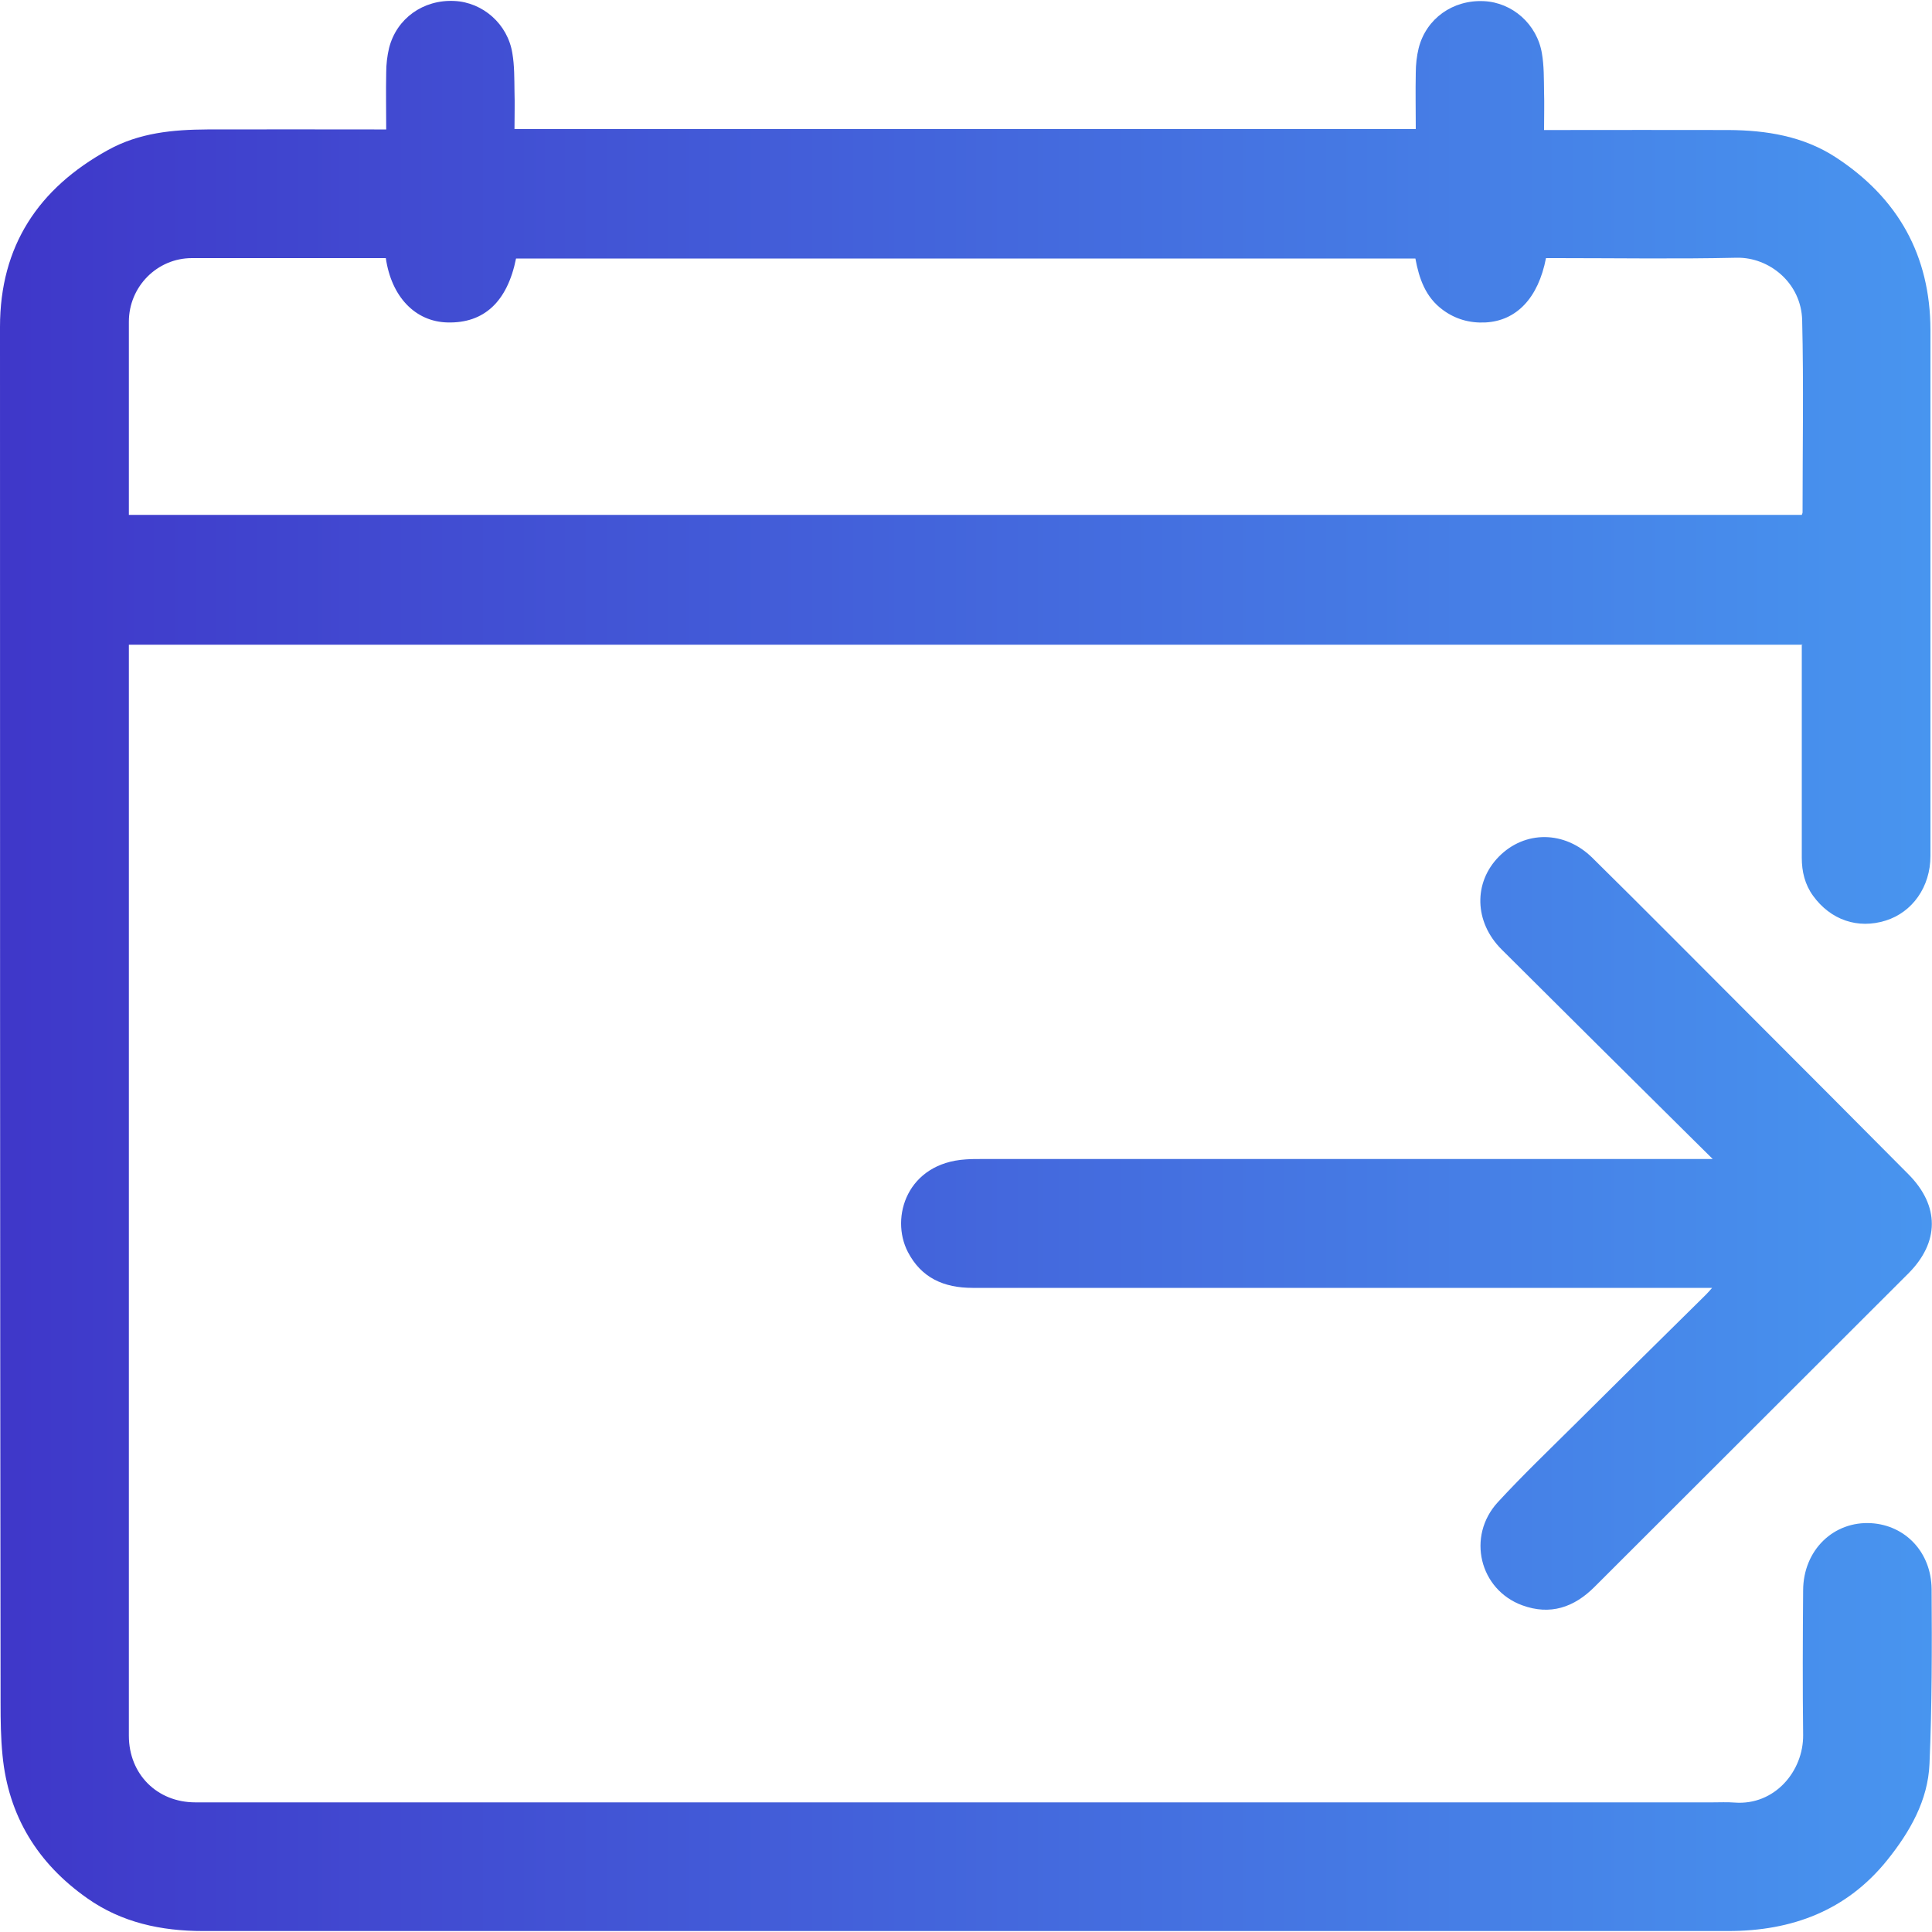
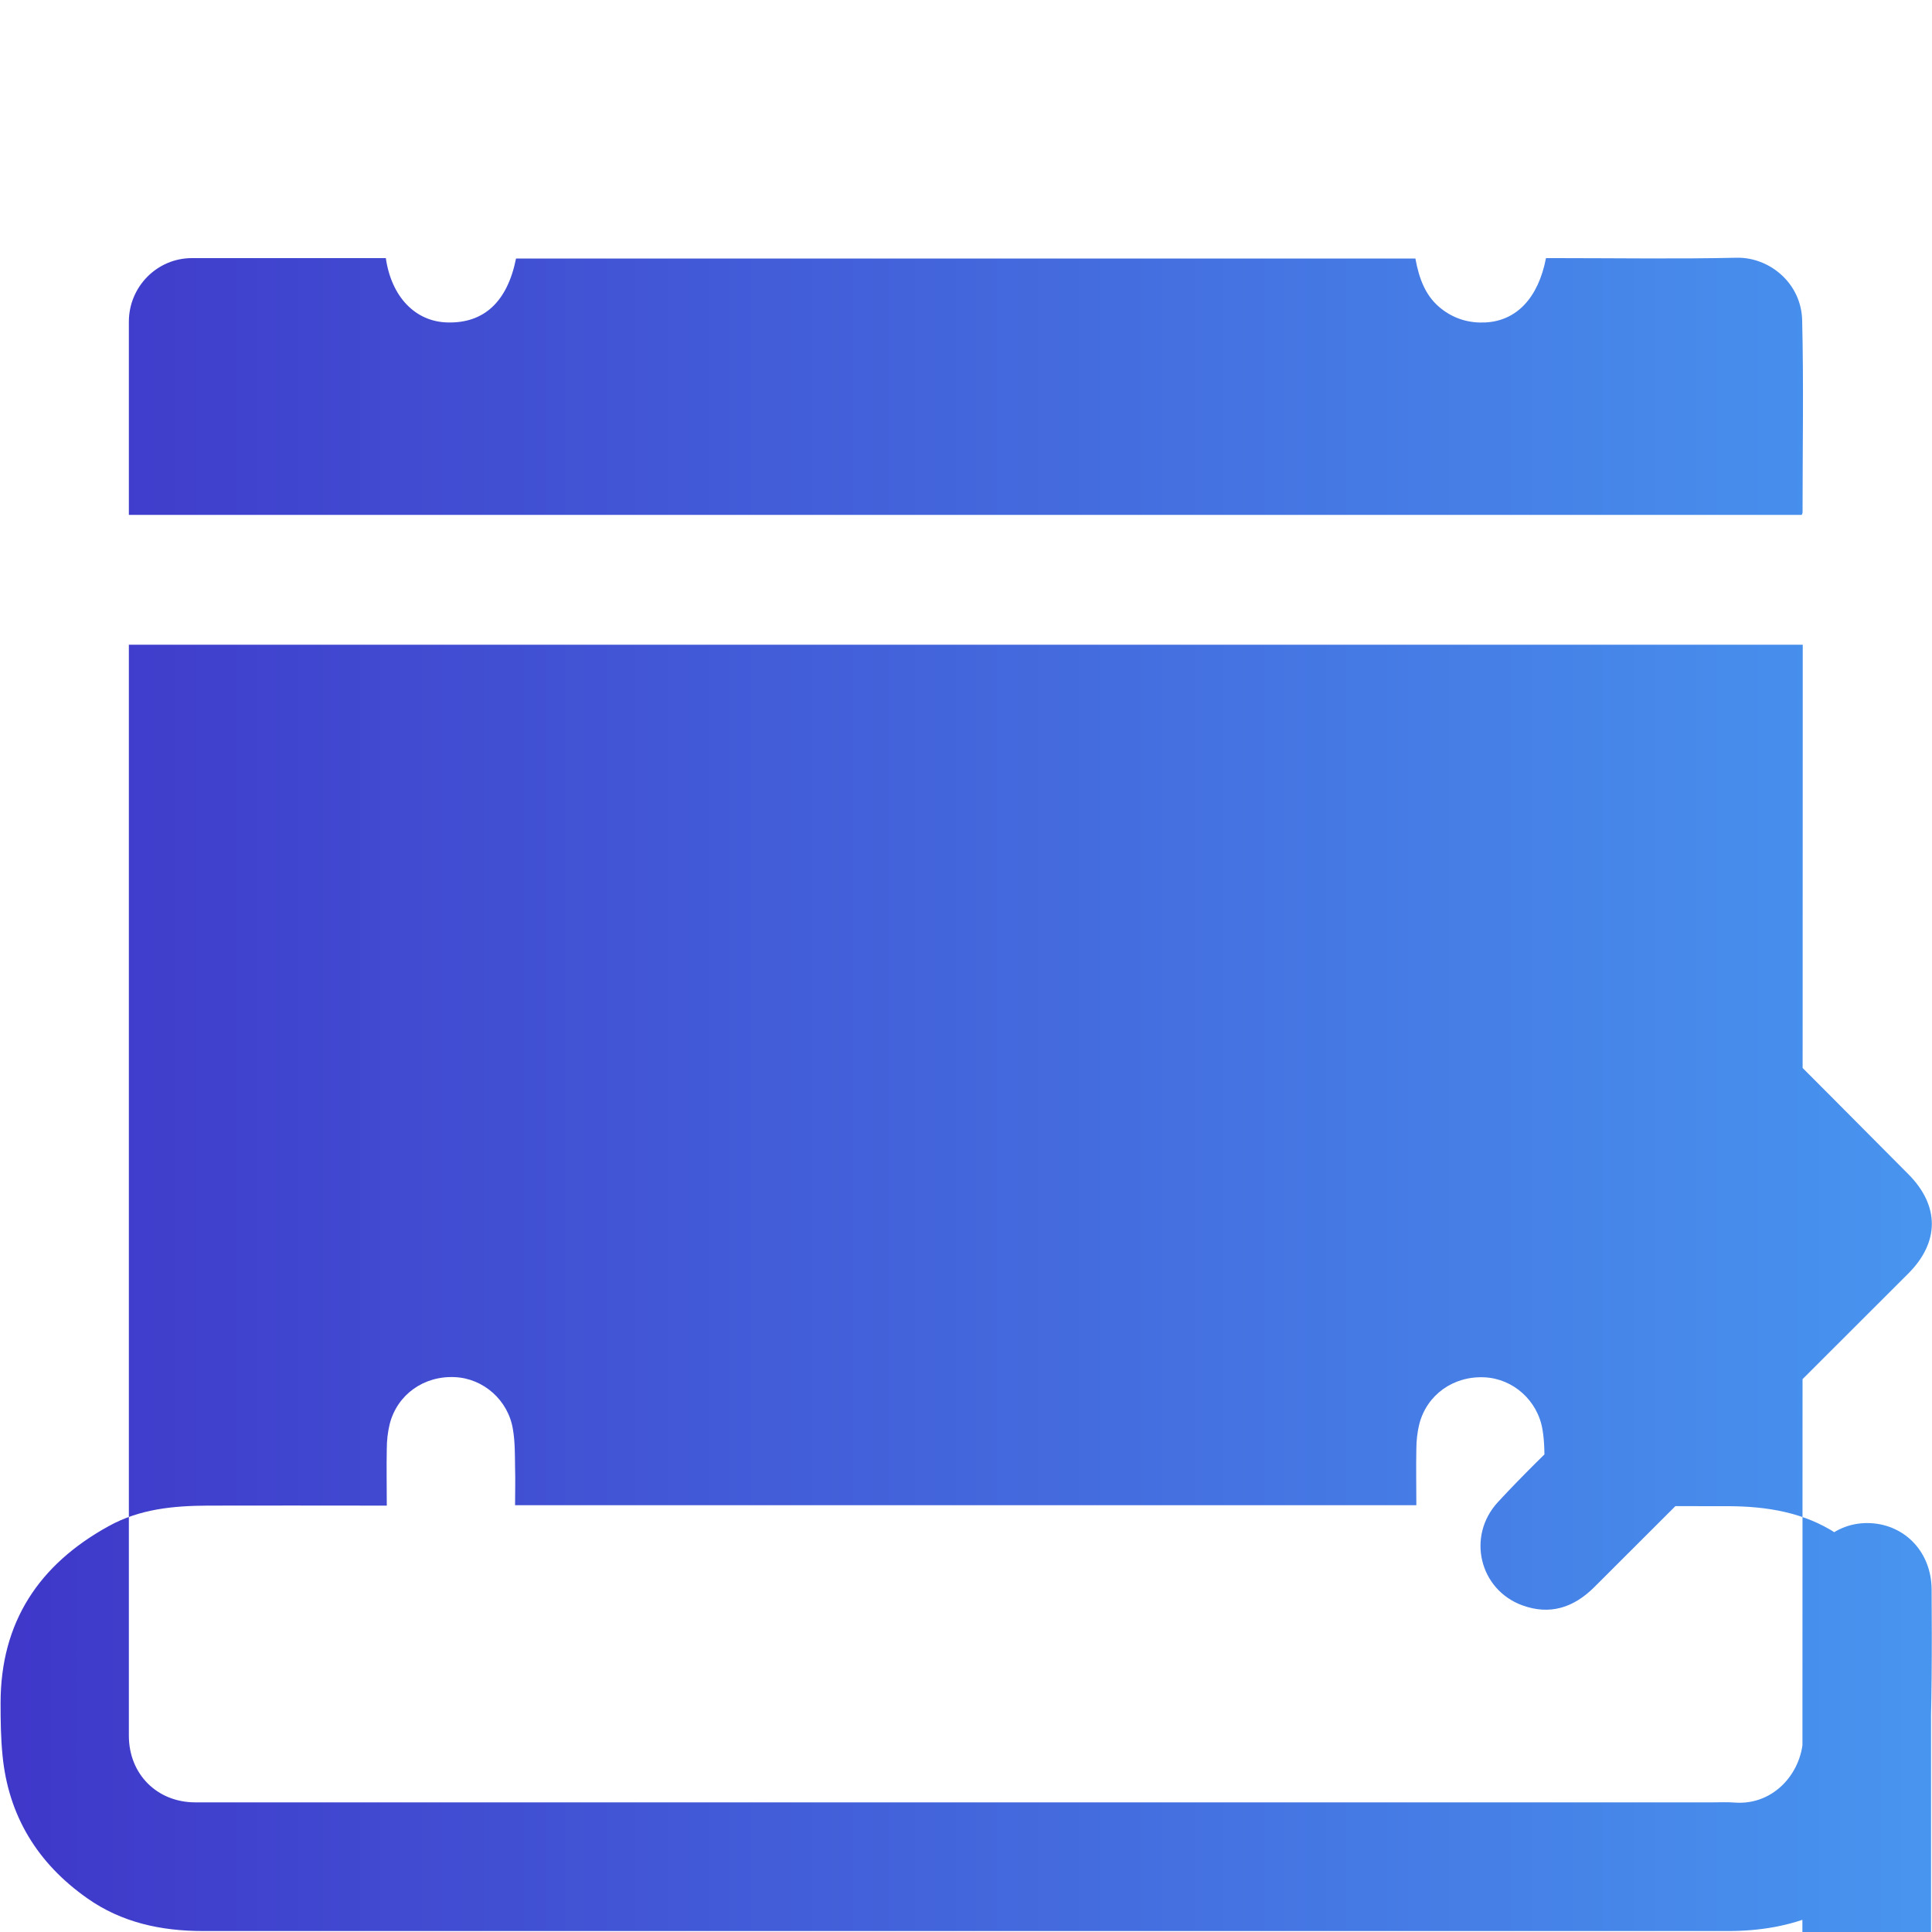
<svg xmlns="http://www.w3.org/2000/svg" id="Layer_1" data-name="Layer 1" viewBox="0 0 100 100">
  <defs>
    <style> .cls-1 { fill: url(#linear-gradient); } </style>
    <linearGradient id="linear-gradient" x1="0" y1="50" x2="100" y2="50" gradientUnits="userSpaceOnUse">
      <stop offset="0" stop-color="#3f37c9" />
      <stop offset="1" stop-color="#4895ef" />
    </linearGradient>
  </defs>
-   <path class="cls-1" d="m93.31,33.37H6.67c0,.21,0,.4,0,.58,0,18.63,0,37.26,0,55.89,0,1.99,1.46,3.45,3.44,3.45,26.17,0,52.34,0,78.52,0,.38,0,.77-.02,1.15.01,2.08.16,3.57-1.63,3.55-3.5-.03-2.5-.02-5,0-7.49.01-2.07,1.57-3.59,3.53-3.47,1.76.11,3.1,1.5,3.12,3.41.02,3.02.02,6.04-.11,9.05-.08,1.89-1.01,3.51-2.18,4.97-2.11,2.63-4.95,3.68-8.24,3.68-11.65,0-23.29,0-34.94,0-14.67,0-29.33,0-44,0-2.17,0-4.22-.44-6-1.7-2.56-1.8-4.08-4.26-4.38-7.4-.09-.9-.1-1.8-.1-2.7C0,64.42,0,40.67,0,16.92c0-4.18,1.98-7.17,5.6-9.16,1.61-.89,3.35-1.05,5.13-1.06,2.88-.01,5.76,0,8.64,0,.19,0,.37,0,.62,0,0-1.01-.02-1.98,0-2.94,0-.43.05-.87.15-1.28.39-1.53,1.77-2.51,3.38-2.43,1.47.07,2.76,1.19,3,2.71.11.64.1,1.31.11,1.97.02.64,0,1.28,0,1.95h46.65c0-.98-.02-1.94,0-2.91,0-.43.05-.87.15-1.28.39-1.53,1.77-2.51,3.38-2.43,1.47.07,2.75,1.19,3,2.71.11.64.1,1.31.11,1.97.02.64,0,1.28,0,1.99h.58c2.99,0,5.97-.01,8.96,0,1.97.01,3.89.32,5.57,1.42,3.21,2.1,4.88,5.07,4.89,8.93,0,9.07,0,18.14,0,27.22,0,1.61-.94,2.92-2.32,3.35-1.44.45-2.85-.03-3.76-1.29-.42-.58-.58-1.25-.58-1.96,0-3.47,0-6.94,0-10.41v-.6ZM19.96,13.36c-.16,0-.28,0-.4,0-3.21,0-6.42,0-9.63,0-1.8,0-3.26,1.48-3.26,3.29,0,3.16,0,6.31,0,9.47,0,.18,0,.36,0,.53h86.59c.02-.06.04-.09.04-.12,0-3.31.06-6.63-.02-9.94-.04-1.95-1.71-3.28-3.38-3.25-3.11.07-6.21.02-9.32.02-.19,0-.38,0-.56,0-.4,2.07-1.53,3.25-3.14,3.33-.81.04-1.55-.17-2.2-.65-.9-.66-1.23-1.63-1.42-2.66H26.71c-.45,2.24-1.66,3.36-3.55,3.31-1.66-.04-2.9-1.32-3.19-3.33Zm68.33,53.66c-2.26,2.23-4.52,4.46-6.77,6.7-1.34,1.33-2.71,2.64-3.99,4.03-1.63,1.77-.95,4.53,1.26,5.34,1.45.53,2.68.11,3.74-.95,5.41-5.41,10.83-10.81,16.24-16.22,1.62-1.62,1.63-3.5.02-5.13-2.7-2.72-5.41-5.44-8.12-8.15-2.75-2.75-5.48-5.51-8.25-8.24-1.44-1.42-3.5-1.42-4.84-.06-1.32,1.34-1.28,3.38.14,4.8,3.33,3.32,6.67,6.63,10.01,9.94.27.27.55.54.92.91h-.87c-12.32,0-24.64,0-36.96,0-.28,0-.56,0-.83.02-3.03.19-3.93,2.99-3,4.79.7,1.35,1.87,1.86,3.35,1.86,12.53,0,25.06,0,37.59,0,.19,0,.37,0,.69,0-.17.19-.25.28-.33.36Z" />
+   <path class="cls-1" d="m93.31,33.37H6.67c0,.21,0,.4,0,.58,0,18.63,0,37.26,0,55.89,0,1.99,1.46,3.45,3.44,3.45,26.17,0,52.34,0,78.52,0,.38,0,.77-.02,1.15.01,2.08.16,3.57-1.63,3.55-3.5-.03-2.5-.02-5,0-7.49.01-2.07,1.57-3.59,3.53-3.47,1.76.11,3.1,1.5,3.12,3.41.02,3.02.02,6.04-.11,9.05-.08,1.89-1.01,3.51-2.18,4.97-2.11,2.63-4.95,3.68-8.24,3.68-11.65,0-23.29,0-34.94,0-14.67,0-29.33,0-44,0-2.17,0-4.22-.44-6-1.7-2.56-1.8-4.08-4.26-4.38-7.4-.09-.9-.1-1.8-.1-2.7c0-4.18,1.98-7.17,5.6-9.16,1.61-.89,3.35-1.05,5.13-1.06,2.88-.01,5.76,0,8.64,0,.19,0,.37,0,.62,0,0-1.01-.02-1.98,0-2.94,0-.43.05-.87.15-1.28.39-1.53,1.77-2.51,3.38-2.43,1.47.07,2.76,1.19,3,2.71.11.64.1,1.31.11,1.97.02.64,0,1.28,0,1.95h46.65c0-.98-.02-1.94,0-2.91,0-.43.05-.87.15-1.28.39-1.53,1.77-2.51,3.38-2.43,1.47.07,2.75,1.19,3,2.71.11.64.1,1.31.11,1.97.02.64,0,1.28,0,1.99h.58c2.99,0,5.97-.01,8.96,0,1.97.01,3.89.32,5.57,1.42,3.21,2.1,4.88,5.07,4.89,8.93,0,9.07,0,18.14,0,27.22,0,1.61-.94,2.92-2.32,3.35-1.44.45-2.85-.03-3.76-1.29-.42-.58-.58-1.25-.58-1.96,0-3.47,0-6.94,0-10.41v-.6ZM19.96,13.36c-.16,0-.28,0-.4,0-3.21,0-6.42,0-9.63,0-1.8,0-3.26,1.48-3.26,3.29,0,3.16,0,6.31,0,9.47,0,.18,0,.36,0,.53h86.59c.02-.06.04-.09.04-.12,0-3.31.06-6.63-.02-9.94-.04-1.95-1.71-3.28-3.38-3.25-3.11.07-6.21.02-9.32.02-.19,0-.38,0-.56,0-.4,2.07-1.53,3.25-3.14,3.33-.81.04-1.55-.17-2.2-.65-.9-.66-1.23-1.63-1.42-2.66H26.71c-.45,2.24-1.66,3.36-3.55,3.31-1.66-.04-2.9-1.32-3.19-3.33Zm68.33,53.66c-2.26,2.23-4.52,4.46-6.77,6.7-1.34,1.33-2.71,2.64-3.99,4.03-1.63,1.77-.95,4.53,1.26,5.34,1.45.53,2.68.11,3.74-.95,5.41-5.41,10.83-10.81,16.24-16.22,1.62-1.62,1.63-3.5.02-5.13-2.7-2.72-5.41-5.44-8.12-8.15-2.75-2.75-5.48-5.51-8.25-8.24-1.44-1.42-3.5-1.42-4.84-.06-1.32,1.34-1.28,3.38.14,4.8,3.33,3.32,6.67,6.63,10.01,9.94.27.27.55.54.92.91h-.87c-12.32,0-24.64,0-36.96,0-.28,0-.56,0-.83.02-3.03.19-3.93,2.99-3,4.79.7,1.35,1.87,1.86,3.35,1.86,12.53,0,25.06,0,37.59,0,.19,0,.37,0,.69,0-.17.19-.25.28-.33.36Z" />
</svg>